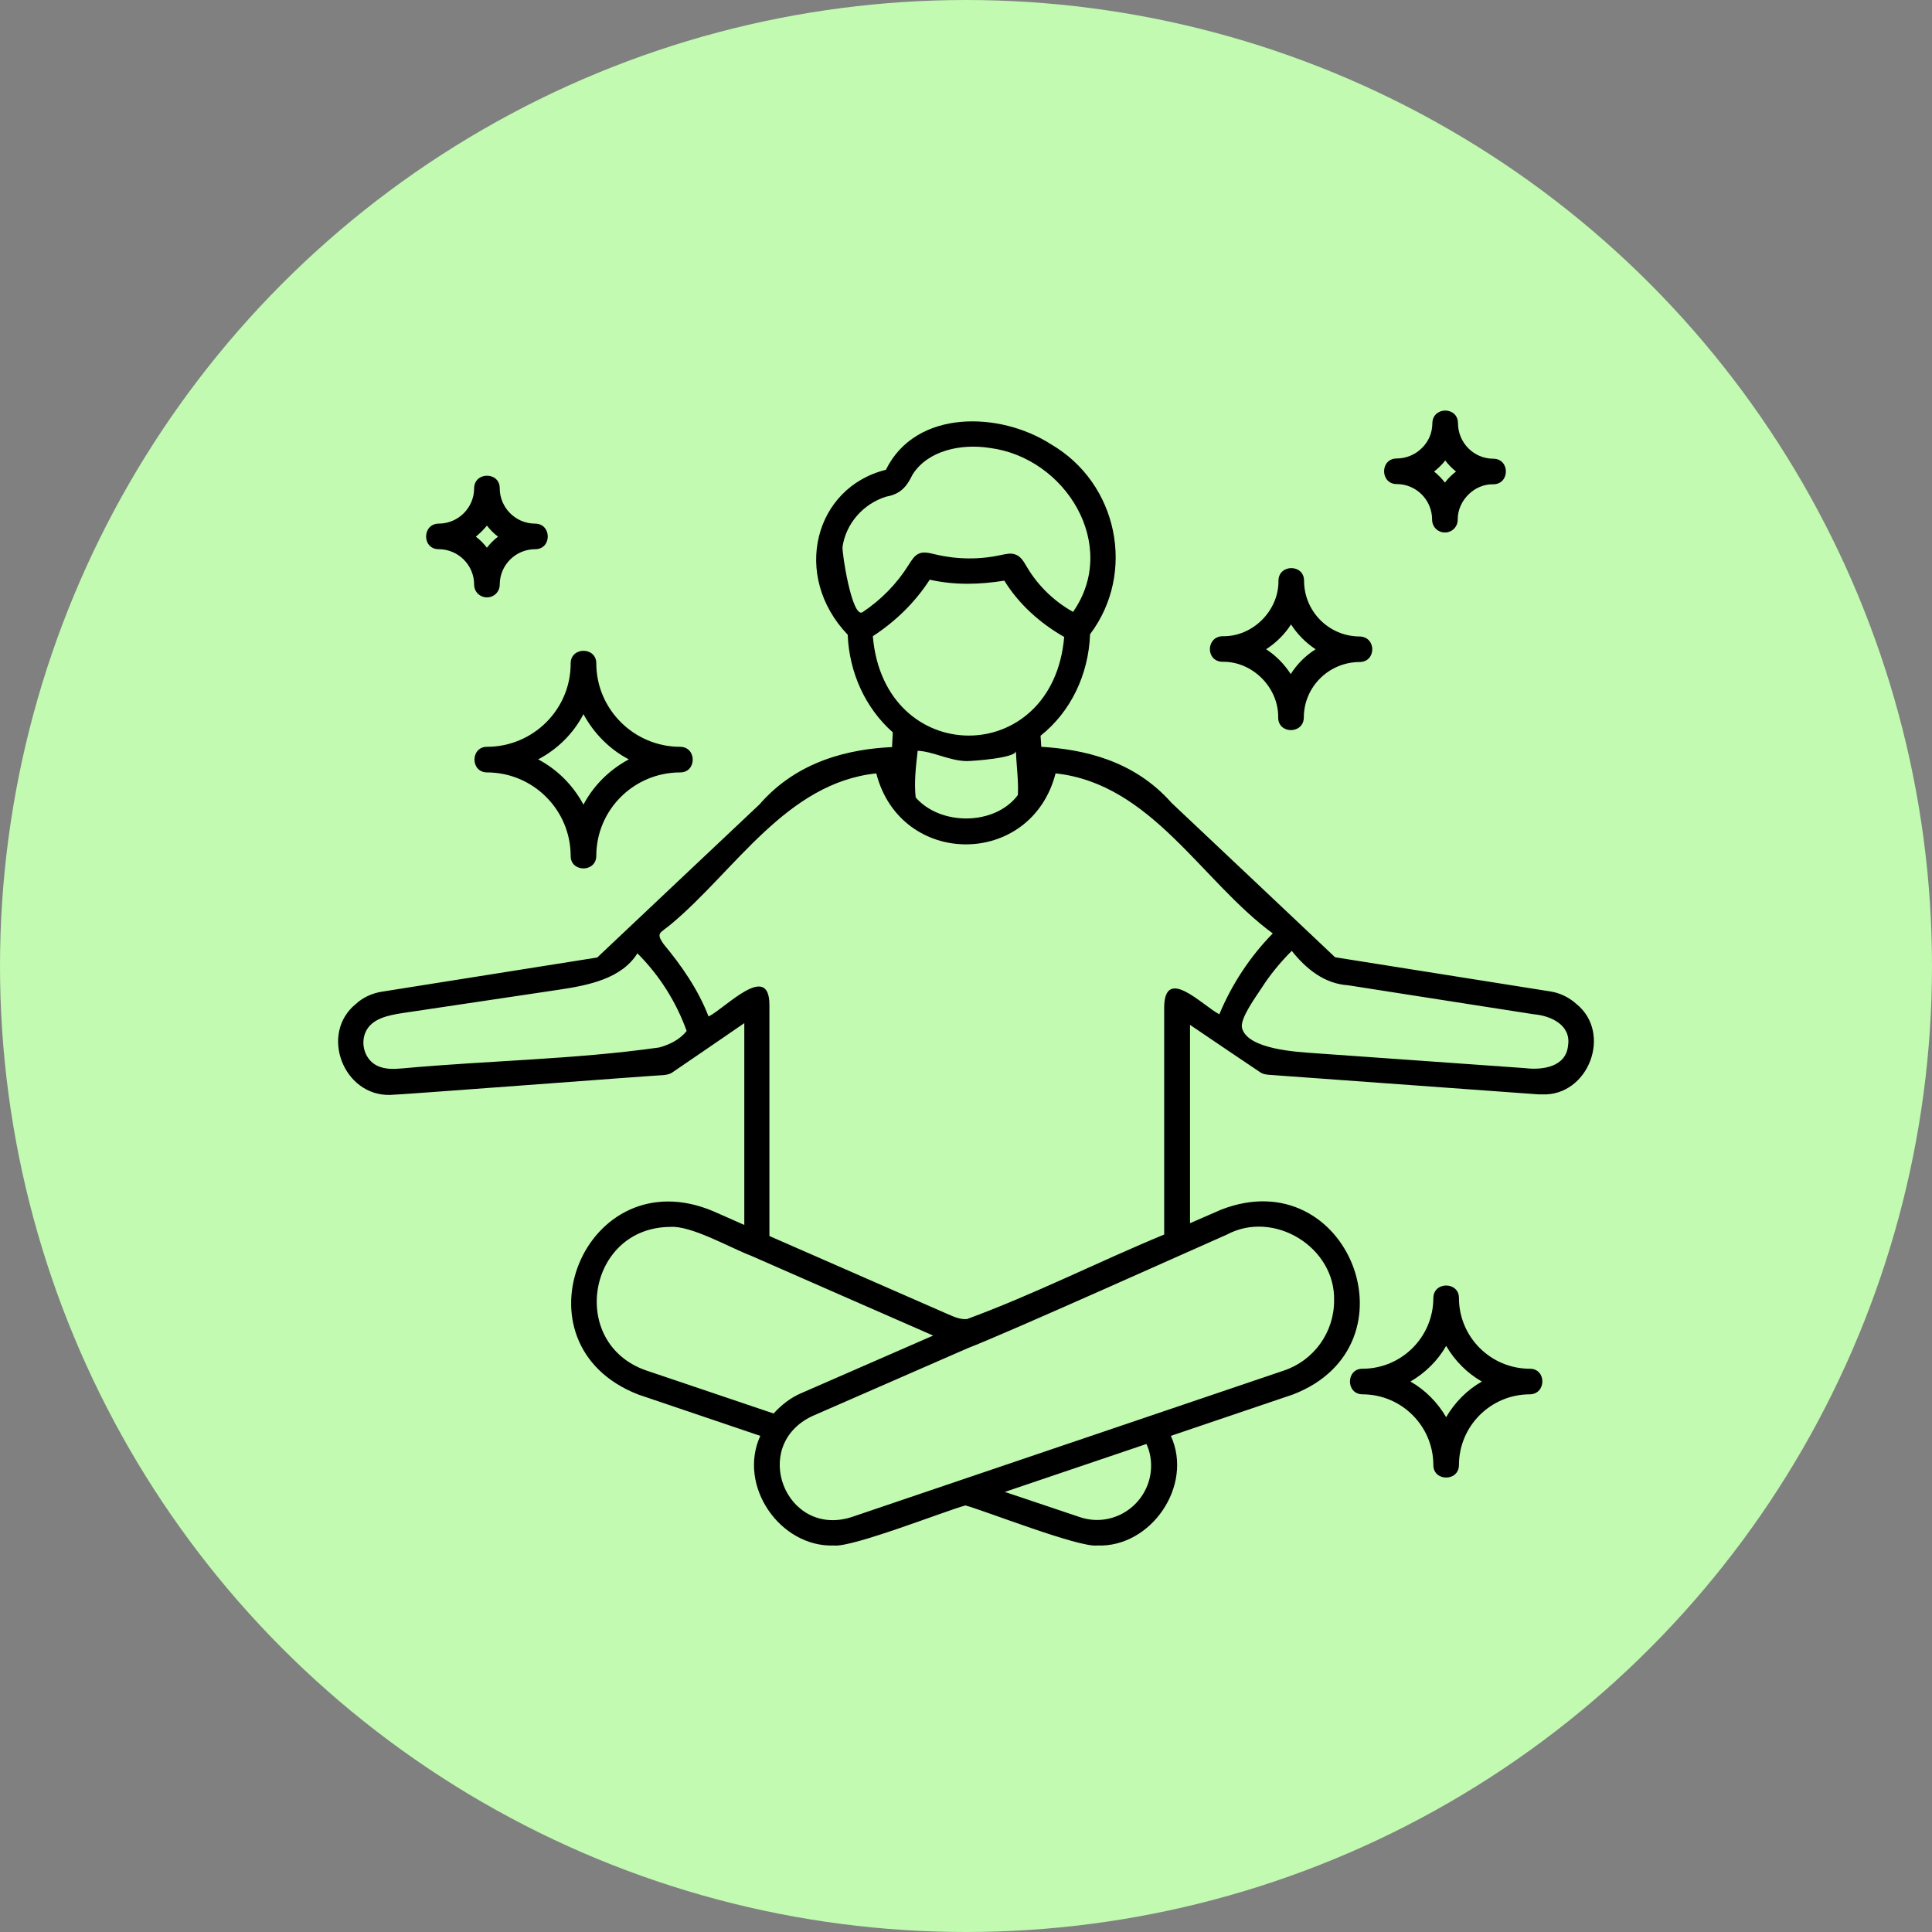
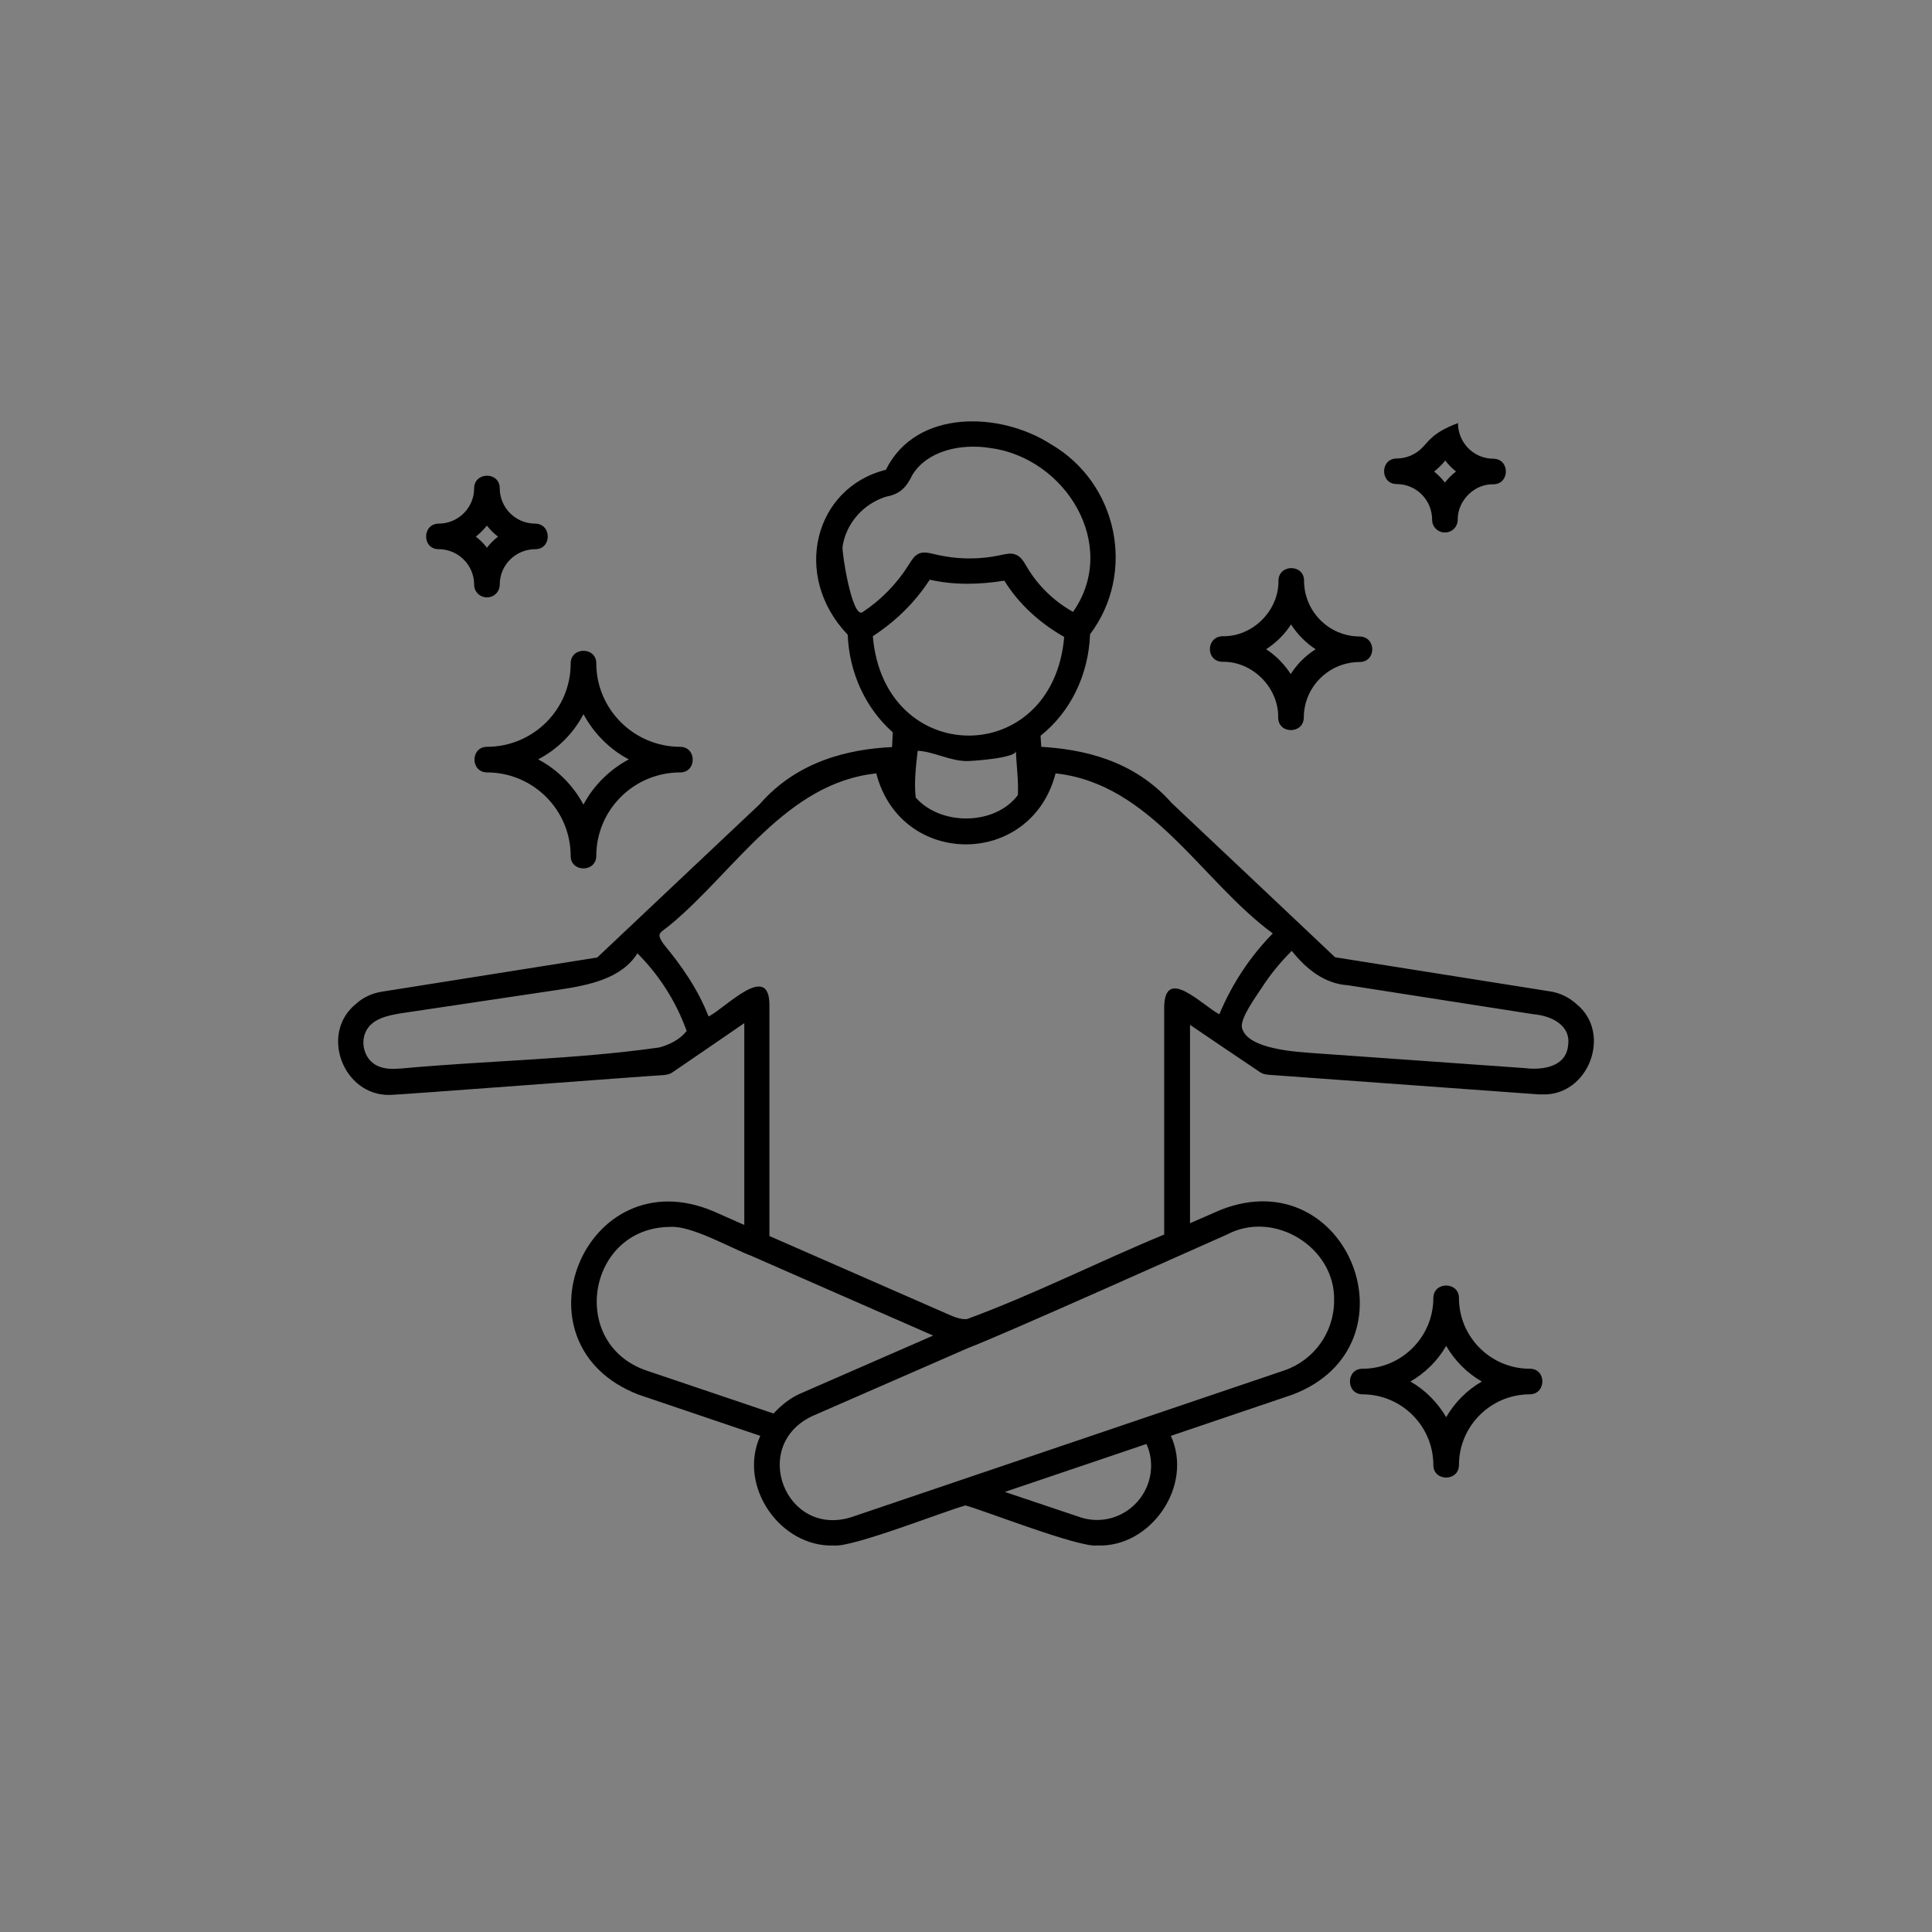
<svg xmlns="http://www.w3.org/2000/svg" width="80" height="80" viewBox="0 0 80 80" fill="none">
  <rect x="0" y="0" width="80" height="80" fill="#808080" stroke="none" />
-   <circle cx="40" cy="40" r="40" fill="#C1FAB0" />
-   <path d="M20.163 30.924C19.48 30.924 19.47 31.973 20.163 31.984C22.08 31.984 23.63 33.541 23.63 35.444C23.63 36.126 24.68 36.136 24.691 35.444C24.691 33.53 26.251 31.984 28.168 31.984C28.851 31.984 28.861 30.935 28.168 30.924C26.251 30.924 24.691 29.368 24.691 27.464C24.691 26.782 23.64 26.771 23.63 27.464C23.64 29.368 22.08 30.924 20.163 30.924ZM24.16 29.571C24.588 30.365 25.241 31.027 26.037 31.444C25.241 31.871 24.579 32.523 24.16 33.317C23.732 32.523 23.08 31.861 22.284 31.444C23.08 31.027 23.742 30.375 24.16 29.571ZM50.623 27.403C51.867 27.382 52.948 28.472 52.927 29.713C52.927 30.405 53.978 30.405 53.988 29.713C53.988 28.441 55.028 27.413 56.303 27.413C56.996 27.403 56.996 26.375 56.303 26.355C55.028 26.355 53.998 25.316 53.998 24.044C53.998 23.351 52.948 23.351 52.938 24.044C52.958 25.286 51.867 26.375 50.623 26.344C49.929 26.364 49.919 27.393 50.623 27.403ZM53.458 25.856C53.723 26.263 54.07 26.619 54.478 26.884C54.07 27.138 53.702 27.504 53.447 27.912C53.182 27.504 52.836 27.148 52.428 26.884C52.836 26.619 53.192 26.273 53.458 25.856ZM63.349 56.677C61.728 56.677 60.412 55.364 60.412 53.746C60.412 53.064 59.362 53.054 59.352 53.746C59.352 55.364 58.036 56.677 56.415 56.677C55.732 56.677 55.722 57.726 56.415 57.736C58.036 57.736 59.352 59.049 59.352 60.667C59.352 61.349 60.403 61.36 60.412 60.667C60.412 59.049 61.728 57.736 63.349 57.736C64.033 57.726 64.043 56.677 63.349 56.677ZM59.882 58.682C59.525 58.072 59.015 57.553 58.403 57.207C59.015 56.85 59.535 56.341 59.882 55.731C60.239 56.341 60.749 56.86 61.361 57.207C60.749 57.553 60.239 58.072 59.882 58.682ZM18.164 22.741C18.98 22.741 19.633 23.403 19.633 24.207C19.633 24.502 19.867 24.736 20.163 24.736C20.459 24.736 20.693 24.502 20.693 24.207C20.693 23.392 21.356 22.741 22.162 22.741C22.855 22.741 22.855 21.692 22.162 21.682C21.346 21.682 20.693 21.02 20.693 20.216C20.693 19.525 19.643 19.525 19.633 20.216C19.633 21.031 18.97 21.682 18.164 21.682C17.471 21.692 17.471 22.741 18.164 22.741ZM20.163 21.764C20.295 21.937 20.448 22.089 20.622 22.222C20.448 22.354 20.295 22.507 20.163 22.68C20.03 22.507 19.878 22.354 19.704 22.222C19.878 22.079 20.03 21.927 20.163 21.764ZM57.832 20.044C58.648 20.044 59.301 20.705 59.301 21.52C59.301 21.814 59.535 22.049 59.831 22.049C60.127 22.049 60.361 21.814 60.361 21.52C60.351 20.735 61.045 20.033 61.83 20.054C62.523 20.054 62.534 19.005 61.84 18.995C61.024 18.995 60.372 18.333 60.372 17.519C60.361 16.827 59.331 16.827 59.311 17.519C59.311 17.916 59.158 18.282 58.873 18.557C58.597 18.832 58.22 18.985 57.832 18.985C57.129 18.995 57.15 20.044 57.832 20.044ZM59.627 19.311C59.709 19.229 59.78 19.158 59.841 19.066C59.974 19.239 60.127 19.392 60.29 19.525C60.117 19.657 59.964 19.809 59.831 19.983C59.698 19.809 59.546 19.657 59.382 19.525C59.464 19.463 59.546 19.392 59.627 19.311ZM65.287 41.582C64.971 41.297 64.593 41.114 64.195 41.053L55.283 39.638C54.345 38.752 49.552 34.223 48.512 33.246C46.931 31.454 44.81 31.027 43.117 30.924L43.087 30.466C44.331 29.479 45.075 27.942 45.137 26.263C47.054 23.718 46.289 20.003 43.515 18.394C41.414 17.041 37.927 16.929 36.683 19.453C33.725 20.186 32.767 23.84 35.102 26.283C35.163 27.851 35.837 29.326 36.968 30.324L36.938 30.935C35.204 31.016 33.032 31.485 31.451 33.307C30.462 34.233 25.608 38.823 24.731 39.648L15.819 41.063C15.411 41.124 15.023 41.307 14.748 41.562C13.219 42.783 14.208 45.389 16.155 45.338C16.37 45.348 27.189 44.523 27.393 44.523C27.495 44.523 27.719 44.493 27.832 44.412C28.576 43.903 30.085 42.875 30.82 42.366V50.723L29.555 50.163C24.232 47.893 21.05 55.659 26.434 57.746L31.482 59.456C30.534 61.532 32.308 64.077 34.531 63.996C35.286 64.087 39.202 62.54 39.977 62.337C40.772 62.55 44.667 64.087 45.432 63.996C47.655 64.087 49.43 61.522 48.482 59.456L53.529 57.746C58.822 55.72 55.834 48.035 50.562 50.091L49.276 50.651V42.437C49.96 42.905 51.489 43.933 52.183 44.401C52.316 44.493 52.499 44.504 52.652 44.513L63.727 45.317C63.767 45.317 63.818 45.317 63.859 45.317C65.776 45.389 66.766 42.793 65.287 41.582ZM34.888 22.639C35.031 21.662 35.765 20.848 36.703 20.563C37.275 20.461 37.54 20.166 37.784 19.657C38.416 18.649 39.793 18.364 40.976 18.547C44.127 18.944 46.36 22.578 44.433 25.337C43.648 24.899 42.985 24.258 42.526 23.484C42.404 23.28 42.281 23.046 42.057 22.965C41.863 22.883 41.639 22.944 41.435 22.985C40.547 23.179 39.61 23.168 38.722 22.954C38.498 22.904 38.254 22.832 38.05 22.924C37.856 23.006 37.743 23.209 37.631 23.382C37.142 24.166 36.489 24.838 35.704 25.357C35.275 25.57 34.858 22.893 34.888 22.639ZM36.142 26.344C37.091 25.723 37.886 24.95 38.498 24.003C39.528 24.237 40.558 24.207 41.588 24.044C42.189 25.021 43.067 25.805 44.066 26.375C43.597 31.841 36.601 31.81 36.142 26.344ZM42.149 32.92C41.2 34.192 38.947 34.202 37.917 33.022C37.845 32.401 37.927 31.718 37.999 31.088C38.651 31.118 39.314 31.505 40.027 31.515C40.252 31.515 42.067 31.393 42.067 31.098C42.088 31.709 42.179 32.319 42.149 32.92ZM27.301 43.373C23.794 43.872 20.214 43.913 16.675 44.239C16.318 44.269 15.941 44.29 15.615 44.127C15.126 43.893 14.921 43.261 15.126 42.763C15.37 42.172 16.084 42.04 16.665 41.949C18.827 41.623 20.989 41.307 23.151 40.981C24.375 40.798 25.741 40.523 26.394 39.475C27.301 40.381 28.005 41.491 28.433 42.692C28.148 43.047 27.74 43.251 27.301 43.373ZM32.033 58.53L26.761 56.749C23.518 55.629 24.323 50.824 27.75 50.804C28.617 50.733 30.299 51.7 31.095 51.995C31.125 52.015 38.6 55.283 38.641 55.303L33.185 57.685C32.746 57.868 32.359 58.173 32.033 58.53ZM47.513 61.502C47.074 62.622 45.84 63.212 44.698 62.815L41.608 61.777L47.472 59.792C47.716 60.321 47.727 60.952 47.513 61.502ZM50.806 51.12C52.754 50.081 55.304 51.649 55.242 53.858C55.242 55.171 54.406 56.331 53.172 56.749L35.245 62.825C32.532 63.67 31.044 59.873 33.624 58.642L40.079 55.822C41.578 55.252 49.511 51.689 50.806 51.12ZM50.49 41.999C49.797 41.643 48.216 39.954 48.206 41.724C48.206 44.859 48.206 47.985 48.206 51.12C45.473 52.249 42.812 53.603 40.038 54.621C39.762 54.641 39.507 54.53 39.252 54.418C36.785 53.339 34.327 52.26 31.86 51.181C31.86 47.985 31.86 44.798 31.86 41.602C31.849 39.801 30.024 41.755 29.34 42.091C28.912 40.981 28.229 39.994 27.474 39.088C27.148 38.61 27.332 38.651 27.78 38.274C30.442 36.055 32.553 32.421 36.285 32.024C37.294 35.943 42.699 35.943 43.709 32.024C47.676 32.452 49.746 36.482 52.703 38.651C51.765 39.607 51.011 40.748 50.49 41.999ZM64.93 43.292C64.848 44.177 63.88 44.32 63.146 44.229C60.229 44.025 57.312 43.811 54.396 43.608C53.723 43.557 51.642 43.455 51.428 42.559C51.337 42.172 52.03 41.236 52.234 40.92C52.591 40.36 53.019 39.841 53.489 39.373C54.09 40.126 54.845 40.737 55.824 40.798C58.383 41.195 60.943 41.602 63.513 41.999C64.237 42.06 65.062 42.457 64.93 43.292Z" fill="black" />
+   <path d="M20.163 30.924C19.48 30.924 19.47 31.973 20.163 31.984C22.08 31.984 23.63 33.541 23.63 35.444C23.63 36.126 24.68 36.136 24.691 35.444C24.691 33.53 26.251 31.984 28.168 31.984C28.851 31.984 28.861 30.935 28.168 30.924C26.251 30.924 24.691 29.368 24.691 27.464C24.691 26.782 23.64 26.771 23.63 27.464C23.64 29.368 22.08 30.924 20.163 30.924ZM24.16 29.571C24.588 30.365 25.241 31.027 26.037 31.444C25.241 31.871 24.579 32.523 24.16 33.317C23.732 32.523 23.08 31.861 22.284 31.444C23.08 31.027 23.742 30.375 24.16 29.571ZM50.623 27.403C51.867 27.382 52.948 28.472 52.927 29.713C52.927 30.405 53.978 30.405 53.988 29.713C53.988 28.441 55.028 27.413 56.303 27.413C56.996 27.403 56.996 26.375 56.303 26.355C55.028 26.355 53.998 25.316 53.998 24.044C53.998 23.351 52.948 23.351 52.938 24.044C52.958 25.286 51.867 26.375 50.623 26.344C49.929 26.364 49.919 27.393 50.623 27.403ZM53.458 25.856C53.723 26.263 54.07 26.619 54.478 26.884C54.07 27.138 53.702 27.504 53.447 27.912C53.182 27.504 52.836 27.148 52.428 26.884C52.836 26.619 53.192 26.273 53.458 25.856ZM63.349 56.677C61.728 56.677 60.412 55.364 60.412 53.746C60.412 53.064 59.362 53.054 59.352 53.746C59.352 55.364 58.036 56.677 56.415 56.677C55.732 56.677 55.722 57.726 56.415 57.736C58.036 57.736 59.352 59.049 59.352 60.667C59.352 61.349 60.403 61.36 60.412 60.667C60.412 59.049 61.728 57.736 63.349 57.736C64.033 57.726 64.043 56.677 63.349 56.677ZM59.882 58.682C59.525 58.072 59.015 57.553 58.403 57.207C59.015 56.85 59.535 56.341 59.882 55.731C60.239 56.341 60.749 56.86 61.361 57.207C60.749 57.553 60.239 58.072 59.882 58.682ZM18.164 22.741C18.98 22.741 19.633 23.403 19.633 24.207C19.633 24.502 19.867 24.736 20.163 24.736C20.459 24.736 20.693 24.502 20.693 24.207C20.693 23.392 21.356 22.741 22.162 22.741C22.855 22.741 22.855 21.692 22.162 21.682C21.346 21.682 20.693 21.02 20.693 20.216C20.693 19.525 19.643 19.525 19.633 20.216C19.633 21.031 18.97 21.682 18.164 21.682C17.471 21.692 17.471 22.741 18.164 22.741ZM20.163 21.764C20.295 21.937 20.448 22.089 20.622 22.222C20.448 22.354 20.295 22.507 20.163 22.68C20.03 22.507 19.878 22.354 19.704 22.222C19.878 22.079 20.03 21.927 20.163 21.764ZM57.832 20.044C58.648 20.044 59.301 20.705 59.301 21.52C59.301 21.814 59.535 22.049 59.831 22.049C60.127 22.049 60.361 21.814 60.361 21.52C60.351 20.735 61.045 20.033 61.83 20.054C62.523 20.054 62.534 19.005 61.84 18.995C61.024 18.995 60.372 18.333 60.372 17.519C59.311 17.916 59.158 18.282 58.873 18.557C58.597 18.832 58.22 18.985 57.832 18.985C57.129 18.995 57.15 20.044 57.832 20.044ZM59.627 19.311C59.709 19.229 59.78 19.158 59.841 19.066C59.974 19.239 60.127 19.392 60.29 19.525C60.117 19.657 59.964 19.809 59.831 19.983C59.698 19.809 59.546 19.657 59.382 19.525C59.464 19.463 59.546 19.392 59.627 19.311ZM65.287 41.582C64.971 41.297 64.593 41.114 64.195 41.053L55.283 39.638C54.345 38.752 49.552 34.223 48.512 33.246C46.931 31.454 44.81 31.027 43.117 30.924L43.087 30.466C44.331 29.479 45.075 27.942 45.137 26.263C47.054 23.718 46.289 20.003 43.515 18.394C41.414 17.041 37.927 16.929 36.683 19.453C33.725 20.186 32.767 23.84 35.102 26.283C35.163 27.851 35.837 29.326 36.968 30.324L36.938 30.935C35.204 31.016 33.032 31.485 31.451 33.307C30.462 34.233 25.608 38.823 24.731 39.648L15.819 41.063C15.411 41.124 15.023 41.307 14.748 41.562C13.219 42.783 14.208 45.389 16.155 45.338C16.37 45.348 27.189 44.523 27.393 44.523C27.495 44.523 27.719 44.493 27.832 44.412C28.576 43.903 30.085 42.875 30.82 42.366V50.723L29.555 50.163C24.232 47.893 21.05 55.659 26.434 57.746L31.482 59.456C30.534 61.532 32.308 64.077 34.531 63.996C35.286 64.087 39.202 62.54 39.977 62.337C40.772 62.55 44.667 64.087 45.432 63.996C47.655 64.087 49.43 61.522 48.482 59.456L53.529 57.746C58.822 55.72 55.834 48.035 50.562 50.091L49.276 50.651V42.437C49.96 42.905 51.489 43.933 52.183 44.401C52.316 44.493 52.499 44.504 52.652 44.513L63.727 45.317C63.767 45.317 63.818 45.317 63.859 45.317C65.776 45.389 66.766 42.793 65.287 41.582ZM34.888 22.639C35.031 21.662 35.765 20.848 36.703 20.563C37.275 20.461 37.54 20.166 37.784 19.657C38.416 18.649 39.793 18.364 40.976 18.547C44.127 18.944 46.36 22.578 44.433 25.337C43.648 24.899 42.985 24.258 42.526 23.484C42.404 23.28 42.281 23.046 42.057 22.965C41.863 22.883 41.639 22.944 41.435 22.985C40.547 23.179 39.61 23.168 38.722 22.954C38.498 22.904 38.254 22.832 38.05 22.924C37.856 23.006 37.743 23.209 37.631 23.382C37.142 24.166 36.489 24.838 35.704 25.357C35.275 25.57 34.858 22.893 34.888 22.639ZM36.142 26.344C37.091 25.723 37.886 24.95 38.498 24.003C39.528 24.237 40.558 24.207 41.588 24.044C42.189 25.021 43.067 25.805 44.066 26.375C43.597 31.841 36.601 31.81 36.142 26.344ZM42.149 32.92C41.2 34.192 38.947 34.202 37.917 33.022C37.845 32.401 37.927 31.718 37.999 31.088C38.651 31.118 39.314 31.505 40.027 31.515C40.252 31.515 42.067 31.393 42.067 31.098C42.088 31.709 42.179 32.319 42.149 32.92ZM27.301 43.373C23.794 43.872 20.214 43.913 16.675 44.239C16.318 44.269 15.941 44.29 15.615 44.127C15.126 43.893 14.921 43.261 15.126 42.763C15.37 42.172 16.084 42.04 16.665 41.949C18.827 41.623 20.989 41.307 23.151 40.981C24.375 40.798 25.741 40.523 26.394 39.475C27.301 40.381 28.005 41.491 28.433 42.692C28.148 43.047 27.74 43.251 27.301 43.373ZM32.033 58.53L26.761 56.749C23.518 55.629 24.323 50.824 27.75 50.804C28.617 50.733 30.299 51.7 31.095 51.995C31.125 52.015 38.6 55.283 38.641 55.303L33.185 57.685C32.746 57.868 32.359 58.173 32.033 58.53ZM47.513 61.502C47.074 62.622 45.84 63.212 44.698 62.815L41.608 61.777L47.472 59.792C47.716 60.321 47.727 60.952 47.513 61.502ZM50.806 51.12C52.754 50.081 55.304 51.649 55.242 53.858C55.242 55.171 54.406 56.331 53.172 56.749L35.245 62.825C32.532 63.67 31.044 59.873 33.624 58.642L40.079 55.822C41.578 55.252 49.511 51.689 50.806 51.12ZM50.49 41.999C49.797 41.643 48.216 39.954 48.206 41.724C48.206 44.859 48.206 47.985 48.206 51.12C45.473 52.249 42.812 53.603 40.038 54.621C39.762 54.641 39.507 54.53 39.252 54.418C36.785 53.339 34.327 52.26 31.86 51.181C31.86 47.985 31.86 44.798 31.86 41.602C31.849 39.801 30.024 41.755 29.34 42.091C28.912 40.981 28.229 39.994 27.474 39.088C27.148 38.61 27.332 38.651 27.78 38.274C30.442 36.055 32.553 32.421 36.285 32.024C37.294 35.943 42.699 35.943 43.709 32.024C47.676 32.452 49.746 36.482 52.703 38.651C51.765 39.607 51.011 40.748 50.49 41.999ZM64.93 43.292C64.848 44.177 63.88 44.32 63.146 44.229C60.229 44.025 57.312 43.811 54.396 43.608C53.723 43.557 51.642 43.455 51.428 42.559C51.337 42.172 52.03 41.236 52.234 40.92C52.591 40.36 53.019 39.841 53.489 39.373C54.09 40.126 54.845 40.737 55.824 40.798C58.383 41.195 60.943 41.602 63.513 41.999C64.237 42.06 65.062 42.457 64.93 43.292Z" fill="black" />
</svg>